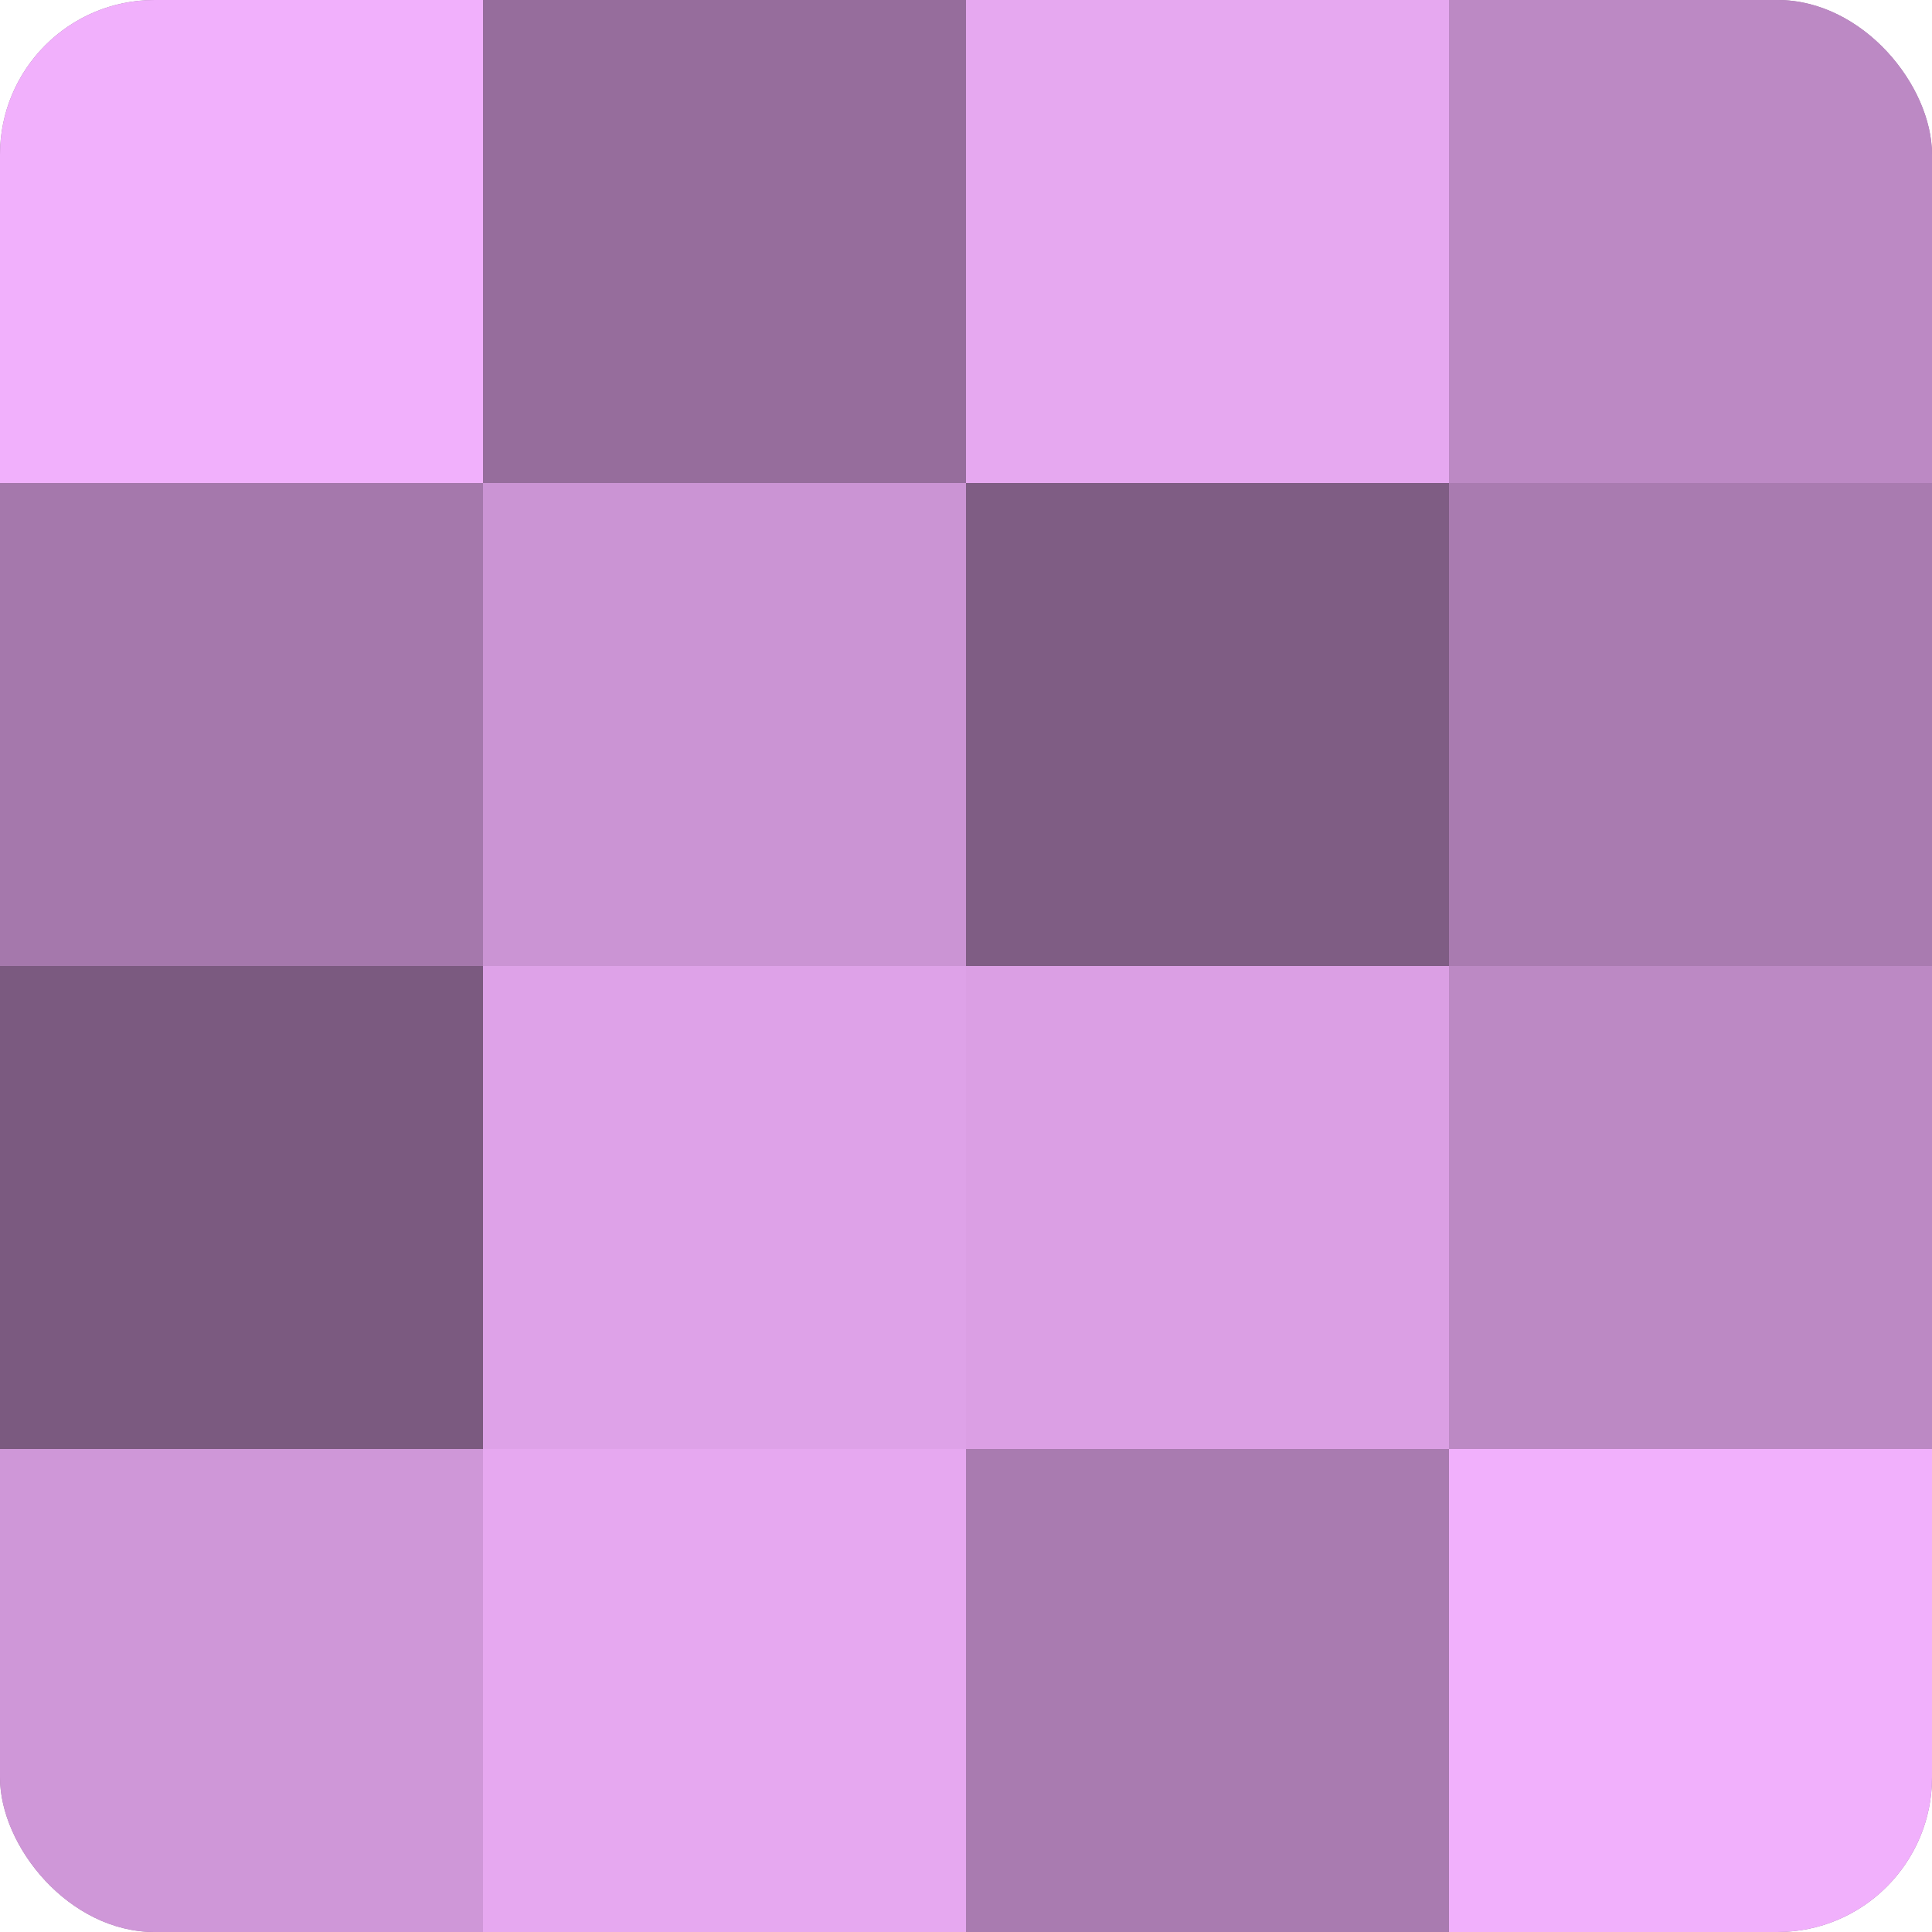
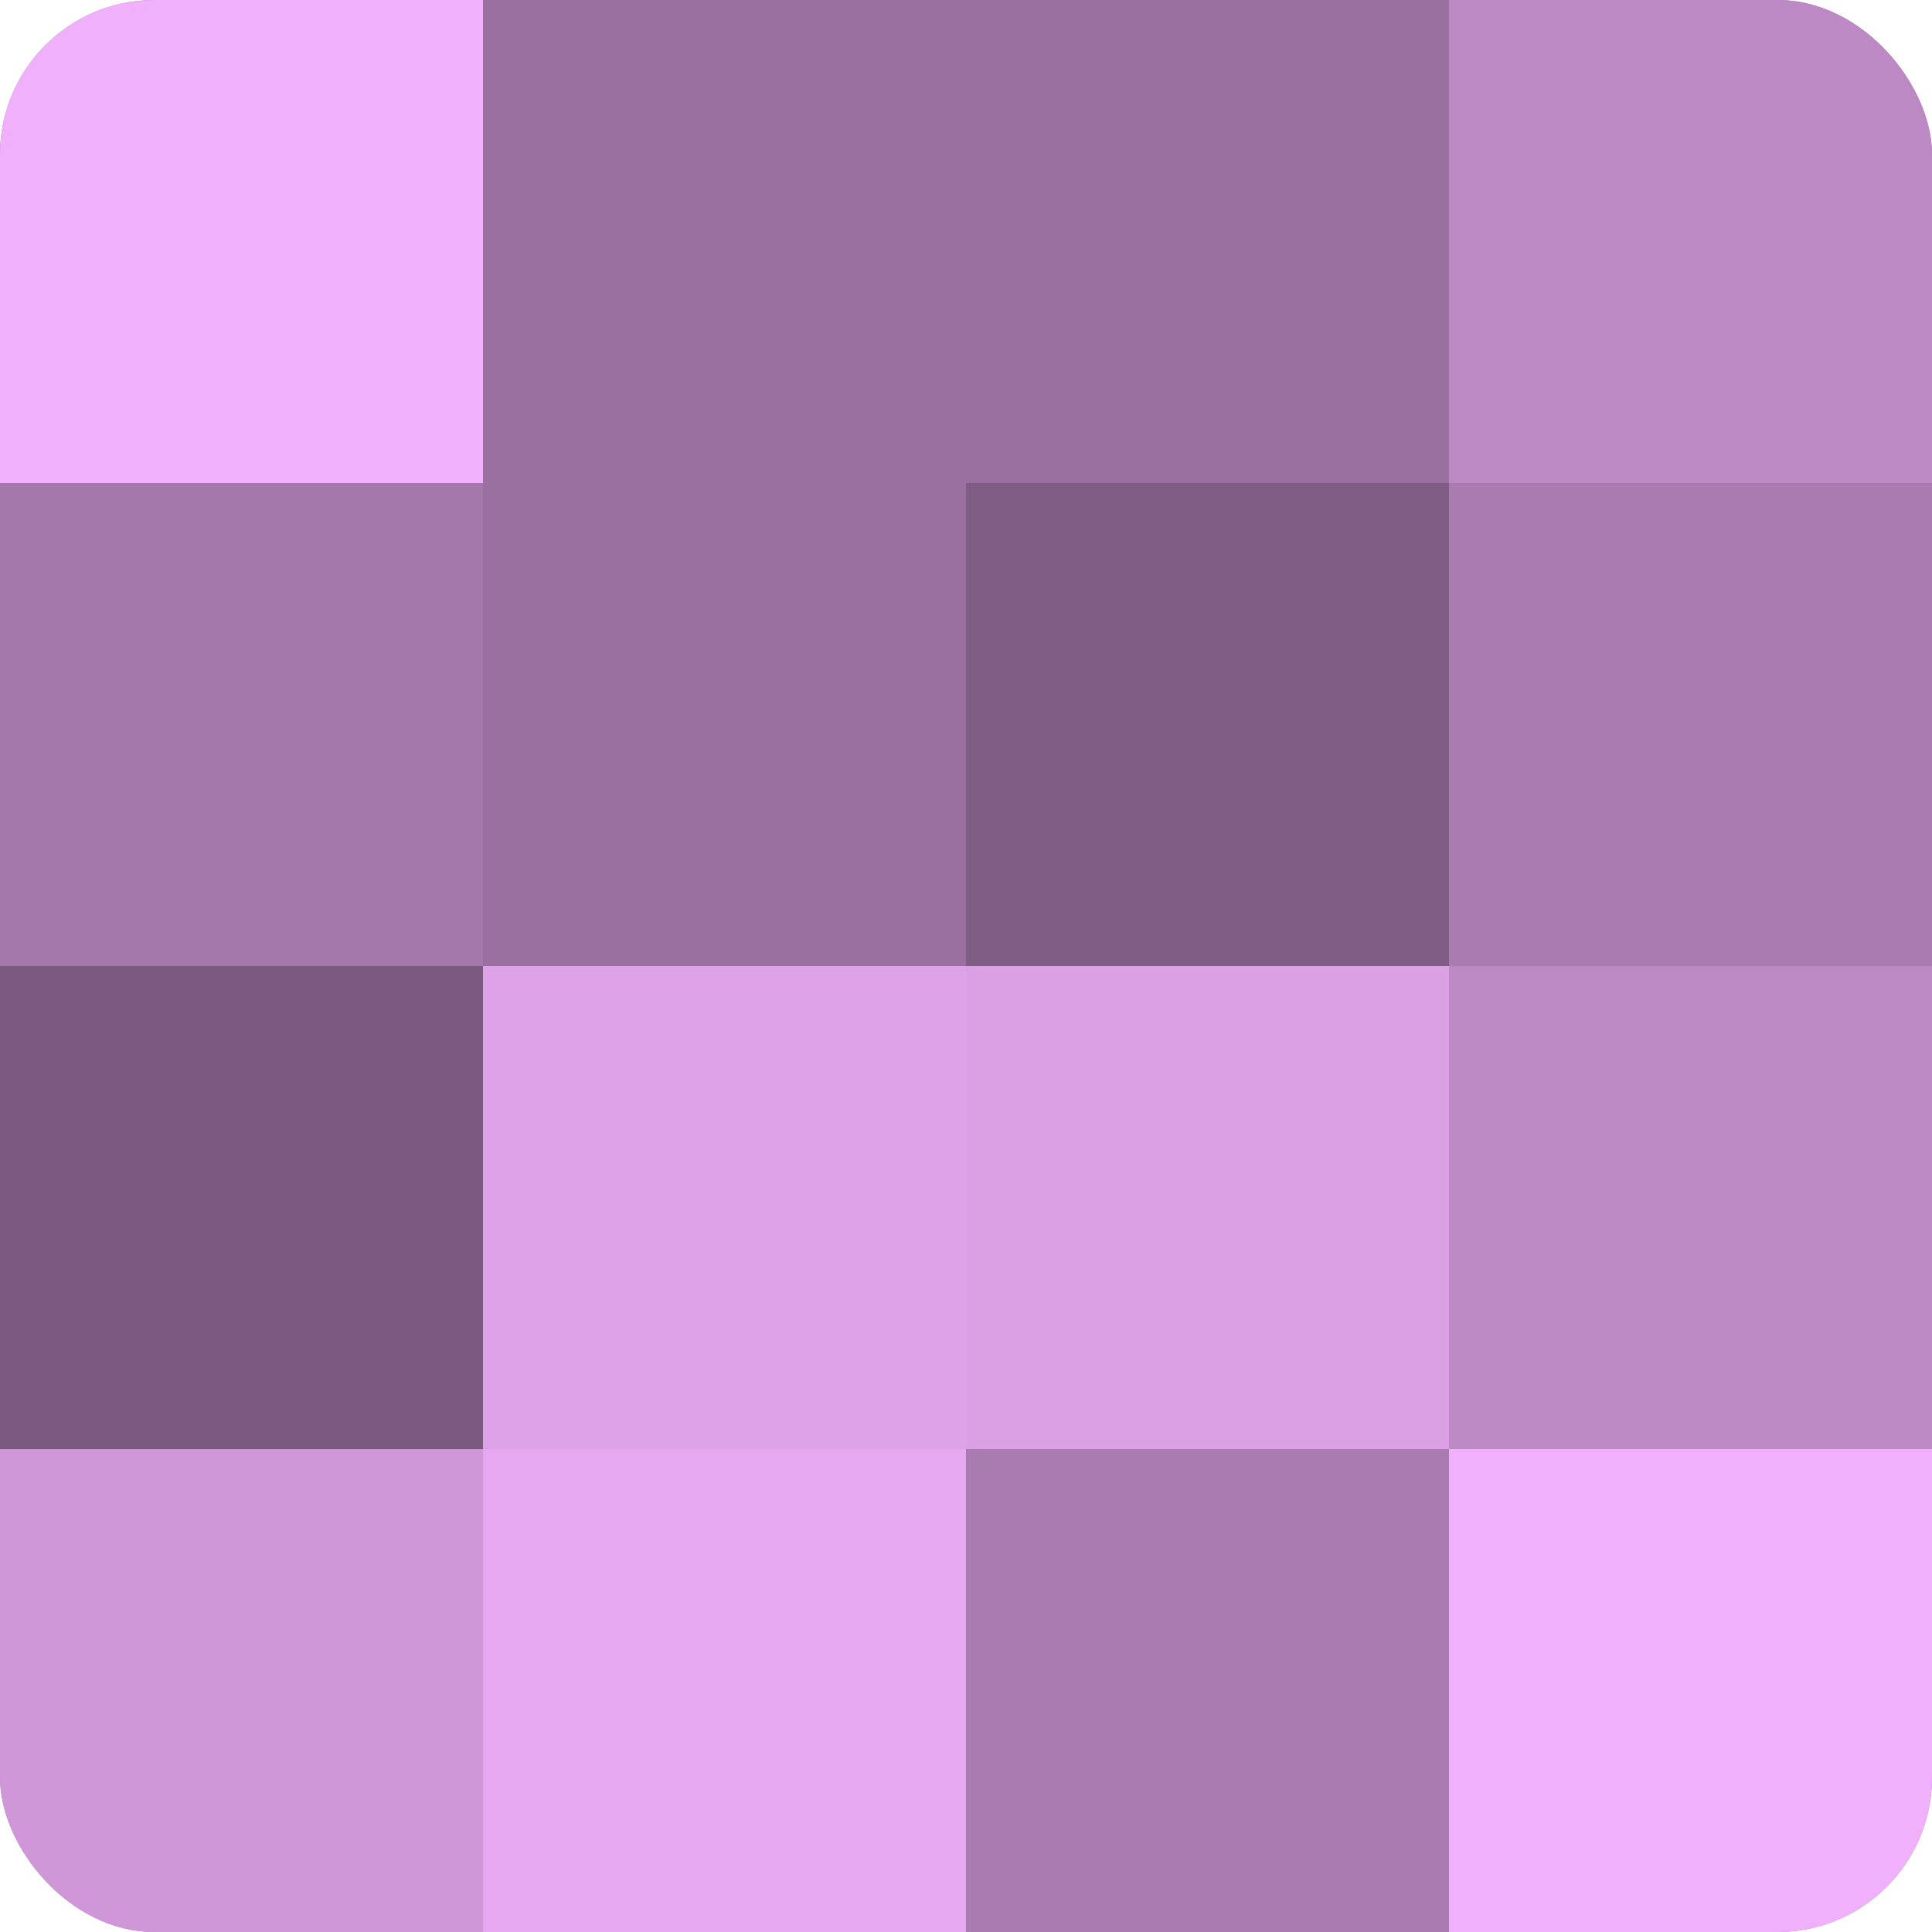
<svg xmlns="http://www.w3.org/2000/svg" width="60" height="60" viewBox="0 0 100 100" preserveAspectRatio="xMidYMid meet">
  <defs>
    <clipPath id="c" width="100" height="100">
      <rect width="100" height="100" rx="8" ry="8" />
    </clipPath>
  </defs>
  <g clip-path="url(#c)">
    <rect width="100" height="100" fill="#9970a0" />
    <rect width="25" height="25" fill="#f1b0fc" />
    <rect y="25" width="25" height="25" fill="#a578ac" />
    <rect y="50" width="25" height="25" fill="#7b5a80" />
    <rect y="75" width="25" height="25" fill="#cf97d8" />
-     <rect x="25" width="25" height="25" fill="#966d9c" />
-     <rect x="25" y="25" width="25" height="25" fill="#cb94d4" />
    <rect x="25" y="50" width="25" height="25" fill="#dea2e8" />
    <rect x="25" y="75" width="25" height="25" fill="#e6a8f0" />
-     <rect x="50" width="25" height="25" fill="#e6a8f0" />
    <rect x="50" y="25" width="25" height="25" fill="#7f5d84" />
    <rect x="50" y="50" width="25" height="25" fill="#db9fe4" />
    <rect x="50" y="75" width="25" height="25" fill="#a97bb0" />
    <rect x="75" width="25" height="25" fill="#bc89c4" />
    <rect x="75" y="25" width="25" height="25" fill="#a97bb0" />
    <rect x="75" y="50" width="25" height="25" fill="#bc89c4" />
    <rect x="75" y="75" width="25" height="25" fill="#f1b0fc" />
  </g>
</svg>